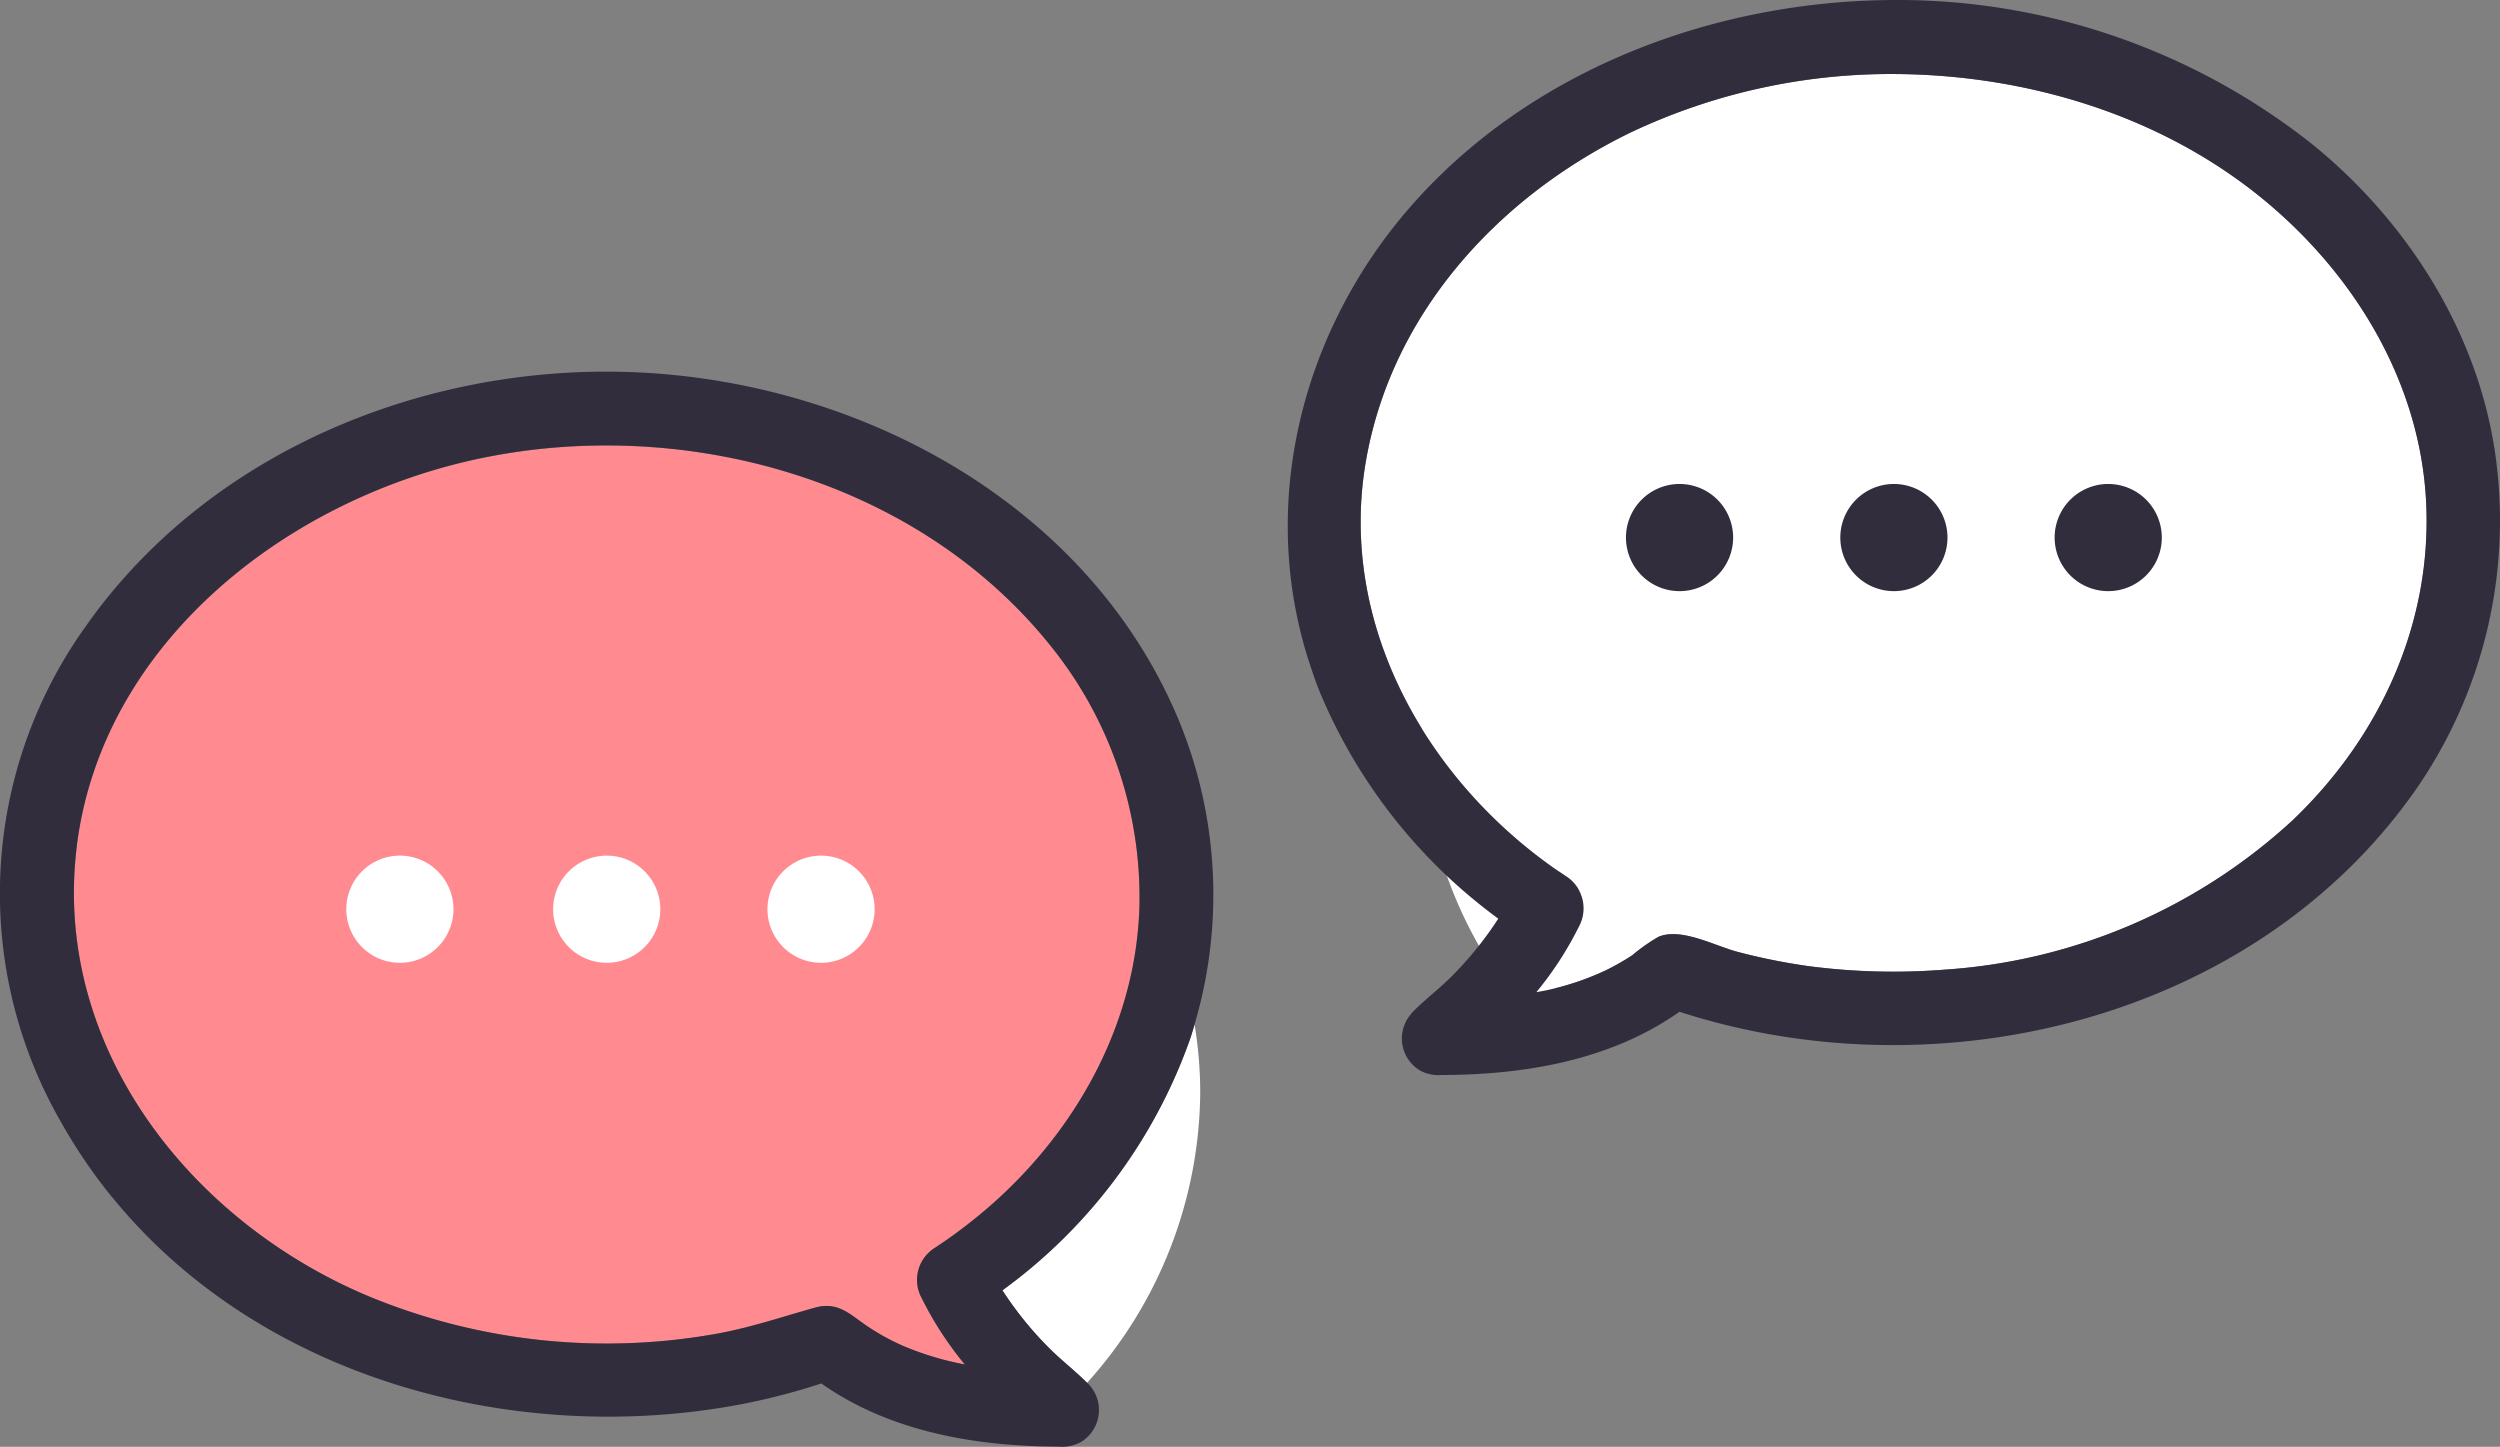
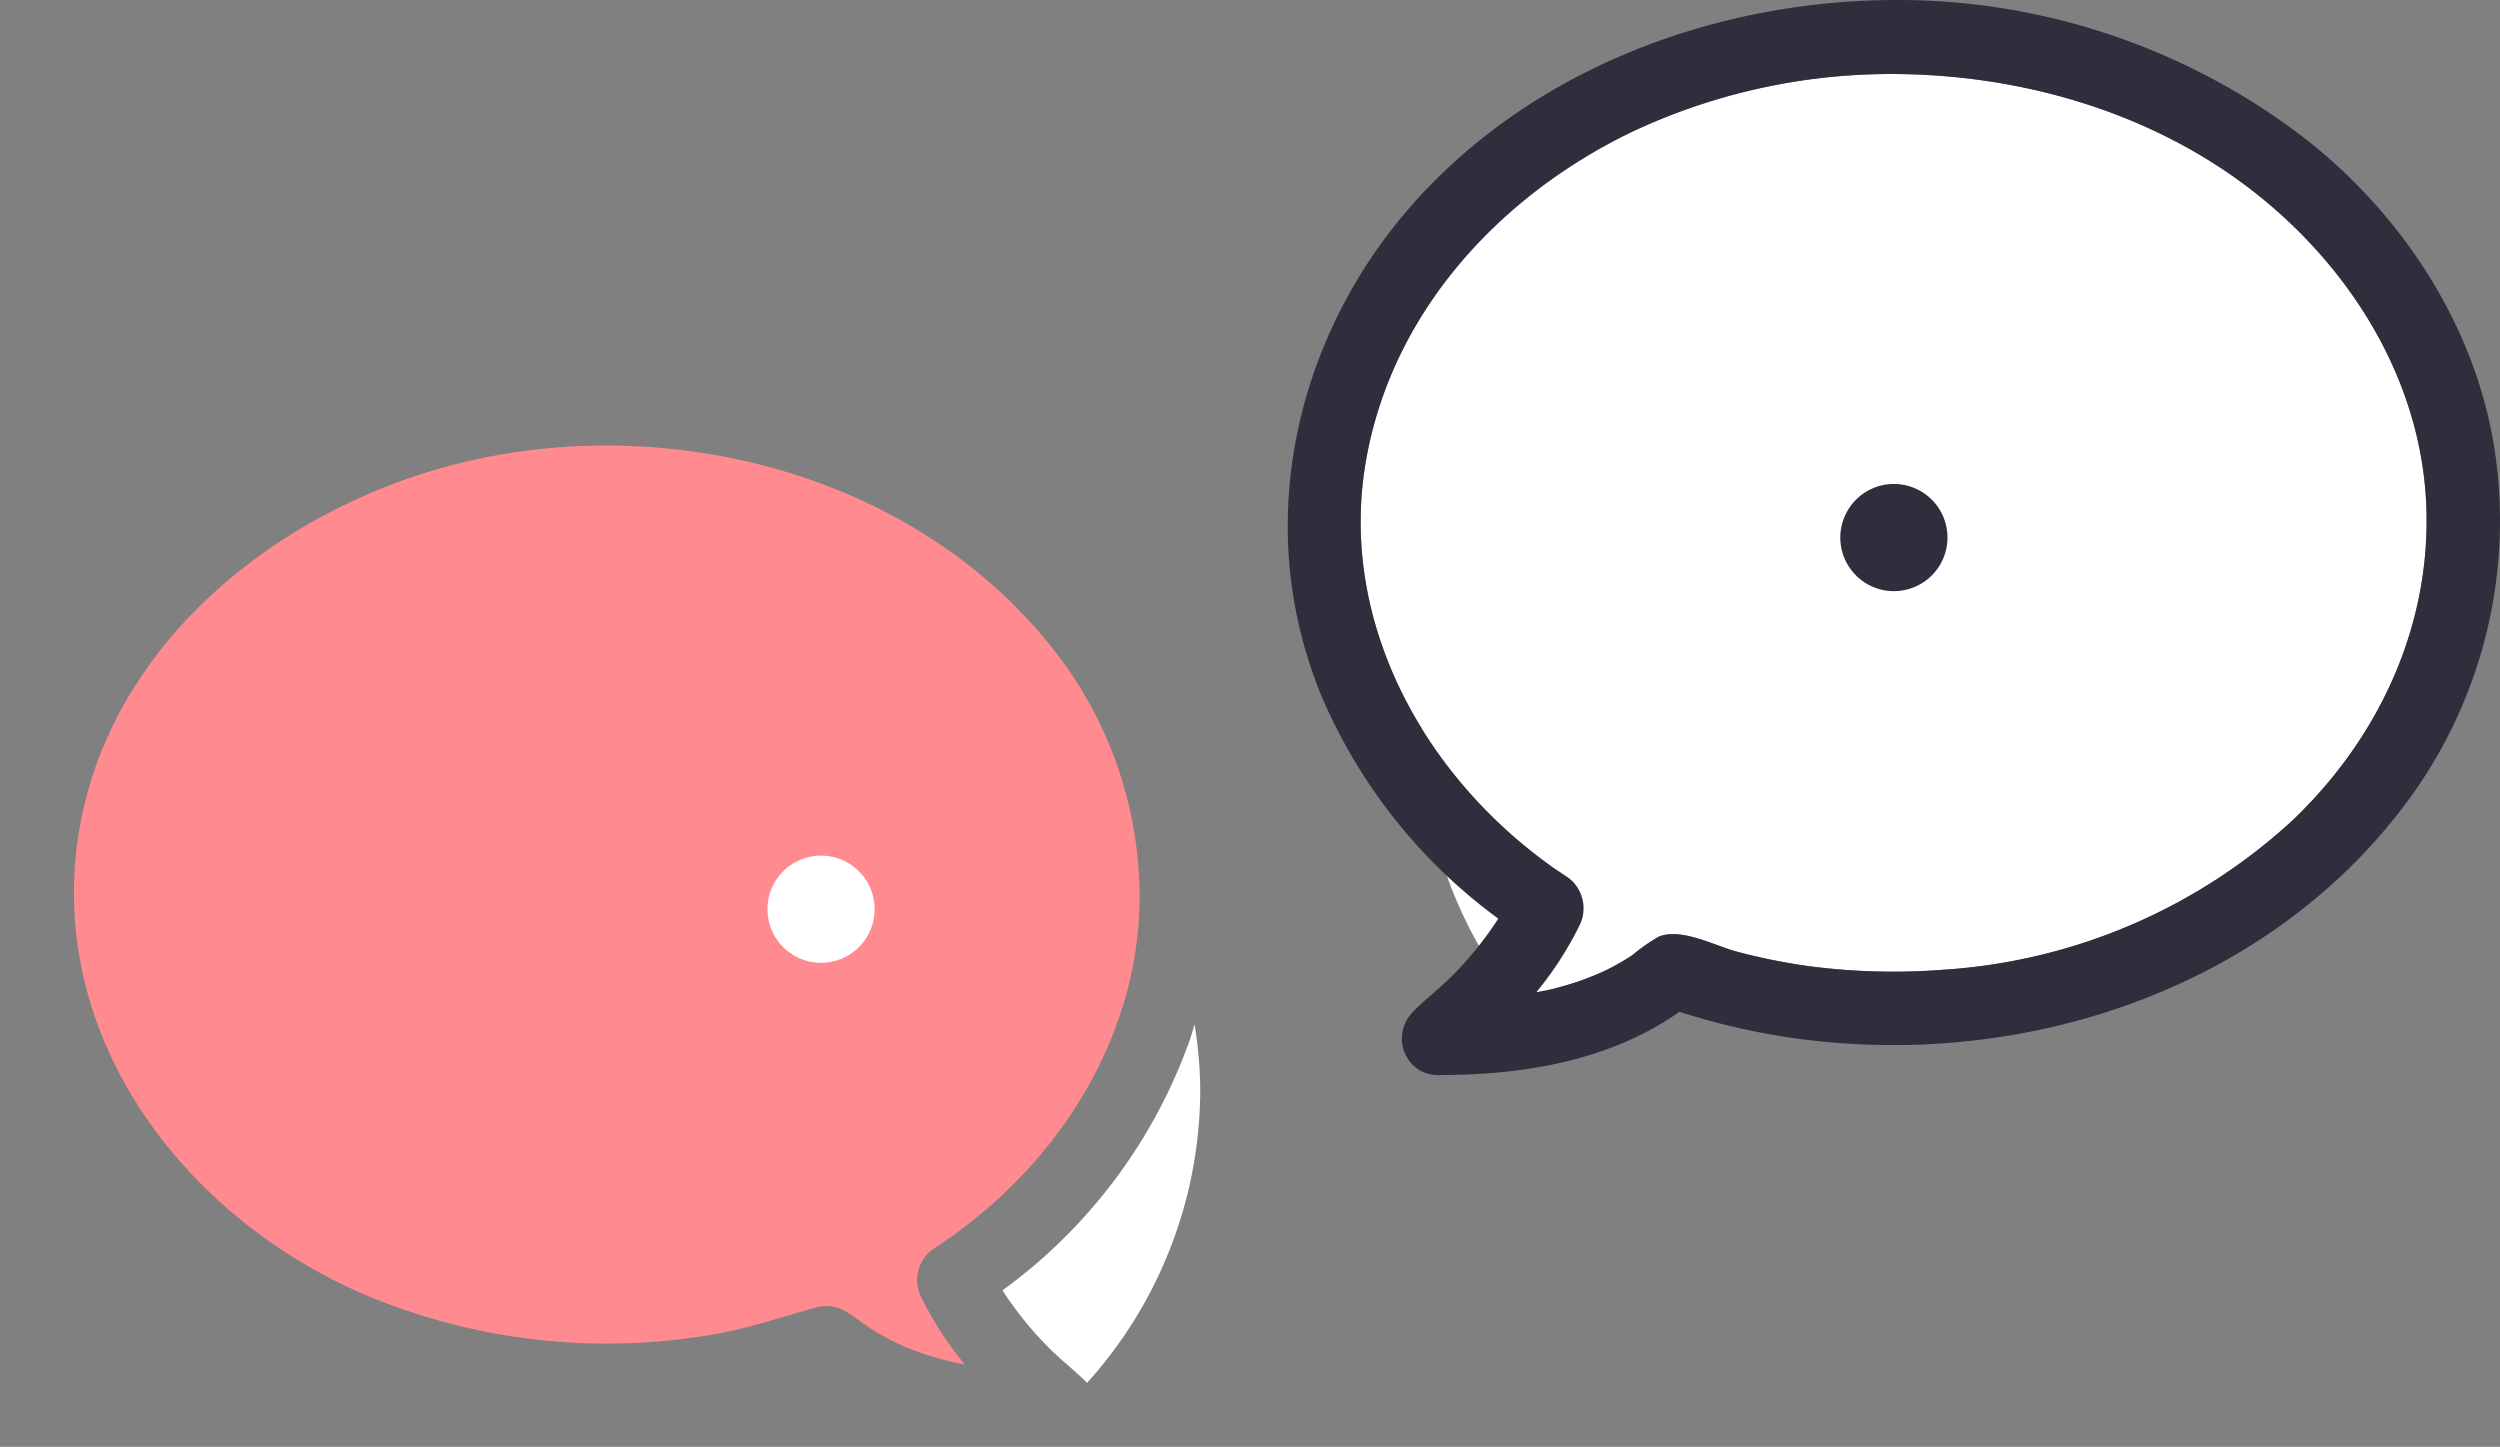
<svg xmlns="http://www.w3.org/2000/svg" width="193.387" height="111.915" viewBox="0 0 193.387 111.915">
  <rect x="0" y="0" width="193.387" height="111.915" fill="#808080" stroke="none" />
  <g id="グループ_15048" data-name="グループ 15048" transform="translate(-850.048 -871.172)">
    <path id="パス_47591" data-name="パス 47591" d="M295.818,343.454a27.318,27.318,0,0,0,3.523,4.377c.959.977,2.06,1.813,3.024,2.776a33.919,33.919,0,0,0,8.752-22.458,32.378,32.378,0,0,0-.438-5.253c-.1.331-.2.662-.3.99a40.842,40.842,0,0,1-14.556,19.568" transform="translate(631.775 627.532)" fill="#fff" />
    <path id="パス_47592" data-name="パス 47592" d="M44.753,217.87A48.126,48.126,0,0,0,71.628,220.7c2.578-.476,5-1.3,7.512-2,1.829-.51,2.741.572,4.128,1.489a17.654,17.654,0,0,0,2.663,1.458,23.326,23.326,0,0,0,4.8,1.449,26.423,26.423,0,0,1-3.328-5.116,2.924,2.924,0,0,1,1.027-3.917,39.258,39.258,0,0,0,5.08-3.977c6.285-5.845,10.5-13.817,10.729-22.495a30.963,30.963,0,0,0-6.906-20.124c-10.388-12.943-28.549-17.845-44.45-14.385-14.795,3.219-28.841,14.262-30.832,29.813-1.986,15.515,8.711,29.178,22.706,34.982" transform="translate(833.956 753.632)" fill="#ff8a90" />
-     <path id="パス_47593" data-name="パス 47593" d="M8.71,194.117c11.471,14.064,31.2,19.281,48.6,15.981a50.291,50.291,0,0,0,6.223-1.614c4.507,3.179,9.99,4.479,15.483,4.8.962.057,1.924.085,2.88.087a2.989,2.989,0,0,0,1.712-.352,2.894,2.894,0,0,0,.579-4.5c-.03-.031-.066-.058-.1-.088-.964-.963-2.065-1.8-3.025-2.776a27.337,27.337,0,0,1-3.523-4.377A40.842,40.842,0,0,0,92.1,181.714c.109-.328.206-.659.3-.99a35.379,35.379,0,0,0-1.2-23.5c-6.591-15.895-22.883-25.281-39.549-26.793-17.025-1.545-35.058,5.288-45.043,19.519a35.465,35.465,0,0,0-1.827,38.425,40.878,40.878,0,0,0,3.921,5.743m-2.755-27.3C7.945,151.265,21.991,140.221,36.786,137c15.9-3.459,34.062,1.442,44.45,14.385a30.965,30.965,0,0,1,6.905,20.124c-.228,8.677-4.444,16.65-10.729,22.495a39.318,39.318,0,0,1-5.08,3.978,2.924,2.924,0,0,0-1.027,3.917,26.417,26.417,0,0,0,3.328,5.116,23.324,23.324,0,0,1-4.8-1.449,17.655,17.655,0,0,1-2.663-1.458c-1.387-.917-2.3-2-4.128-1.489-2.513.7-4.934,1.528-7.512,2A48.123,48.123,0,0,1,28.66,201.8c-13.995-5.8-24.692-19.467-22.706-34.982" transform="translate(850.049 769.704)" fill="#322d3d" />
-     <path id="パス_47595" data-name="パス 47595" d="M171.515,277.182a4.145,4.145,0,1,1-4.145-4.145,4.145,4.145,0,0,1,4.145,4.145" transform="translate(729.611 664.322)" fill="#fff" />
-     <path id="パス_50608" data-name="パス 50608" d="M171.515,277.182a4.145,4.145,0,1,1-4.145-4.145,4.145,4.145,0,0,1,4.145,4.145" transform="translate(713.611 664.322)" fill="#fff" />
    <path id="パス_47596" data-name="パス 47596" d="M234.763,277.182a4.145,4.145,0,1,1-4.145-4.145,4.145,4.145,0,0,1,4.145,4.145" transform="translate(682.942 664.322)" fill="#fff" />
    <path id="パス_47597" data-name="パス 47597" d="M430.935,241.22a27.316,27.316,0,0,0,3.524-4.381,41.523,41.523,0,0,1-13.843-17.624c-.246-.61-.455-1.226-.662-1.842a32.393,32.393,0,0,0-.416,5.109,33.769,33.769,0,0,0,8.16,21.753c.042-.049.071-.1.116-.151.986-1,2.131-1.856,3.121-2.864" transform="translate(540.487 705.394)" fill="#fff" />
    <path id="パス_47598" data-name="パス 47598" d="M505.668,52.079c-7.955-6.54-18.371-9.645-28.568-9.686a47.043,47.043,0,0,0-20.45,4.566c-10.257,5.015-18.458,14.041-20.4,25.453-2.173,12.735,4.921,25.036,15.461,32.021a2.949,2.949,0,0,1,1.027,3.917,26.369,26.369,0,0,1-3.291,5.07c.314-.064.629-.109.942-.184a21.194,21.194,0,0,0,4.413-1.5,18.682,18.682,0,0,0,2.067-1.176,14,14,0,0,1,2.031-1.428c1.752-.738,4.381.718,6.145,1.175a46.984,46.984,0,0,0,5.491,1.1,50.41,50.41,0,0,0,10.439.273,44.022,44.022,0,0,0,27.068-11.649c6.7-6.434,10.662-15.136,10.242-24.4s-5.443-17.657-12.613-23.552" transform="translate(519.447 834.505)" fill="#fff" />
    <path id="パス_47599" data-name="パス 47599" d="M507.663,55.129c-1.469-9.23-6.9-17.631-14.11-23.454a51.665,51.665,0,0,0-32.325-11.126c-13.844.057-28,5.33-37.284,15.864-8.593,9.749-12,23.344-7.823,35.731.208.616.417,1.233.662,1.843a41.521,41.521,0,0,0,13.843,17.624,27.318,27.318,0,0,1-3.524,4.381c-.99,1.008-2.135,1.861-3.121,2.864-.046.046-.075.1-.116.151a2.882,2.882,0,0,0,.7,4.346,3,3,0,0,0,1.711.352q1.088,0,2.182-.05c5.726-.252,11.487-1.524,16.185-4.84,20.049,6.5,44.315.654,56.81-16.969a36.5,36.5,0,0,0,6.215-26.716m-15.5,28.782A44.023,44.023,0,0,1,465.1,95.559a50.431,50.431,0,0,1-10.439-.272,47.048,47.048,0,0,1-5.491-1.1c-1.764-.457-4.393-1.913-6.145-1.175a14.031,14.031,0,0,0-2.032,1.427,18.6,18.6,0,0,1-2.067,1.177,21.178,21.178,0,0,1-4.412,1.5c-.312.075-.628.12-.942.184a26.362,26.362,0,0,0,3.291-5.07,2.948,2.948,0,0,0-1.027-3.917C425.293,81.33,418.2,69.029,420.373,56.294c1.947-11.412,10.147-20.438,20.4-25.453a47.044,47.044,0,0,1,20.451-4.566c10.2.042,20.613,3.146,28.568,9.686,7.17,5.895,12.194,14.3,12.612,23.552s-3.538,17.963-10.242,24.4" transform="translate(535.32 850.623)" fill="#322d3d" />
-     <path id="パス_47600" data-name="パス 47600" d="M522.435,167.512a4.145,4.145,0,1,1-4.145-4.145,4.145,4.145,0,0,1,4.145,4.145" transform="translate(461.679 745.243)" fill="#322d3d" />
    <path id="パス_47601" data-name="パス 47601" d="M585.684,167.512a4.145,4.145,0,1,1-4.145-4.145,4.145,4.145,0,0,1,4.145,4.145" transform="translate(415.011 745.243)" fill="#322d3d" />
-     <path id="パス_47602" data-name="パス 47602" d="M648.932,167.512a4.145,4.145,0,1,1-4.145-4.145,4.145,4.145,0,0,1,4.145,4.145" transform="translate(368.342 745.243)" fill="#322d3d" />
  </g>
</svg>